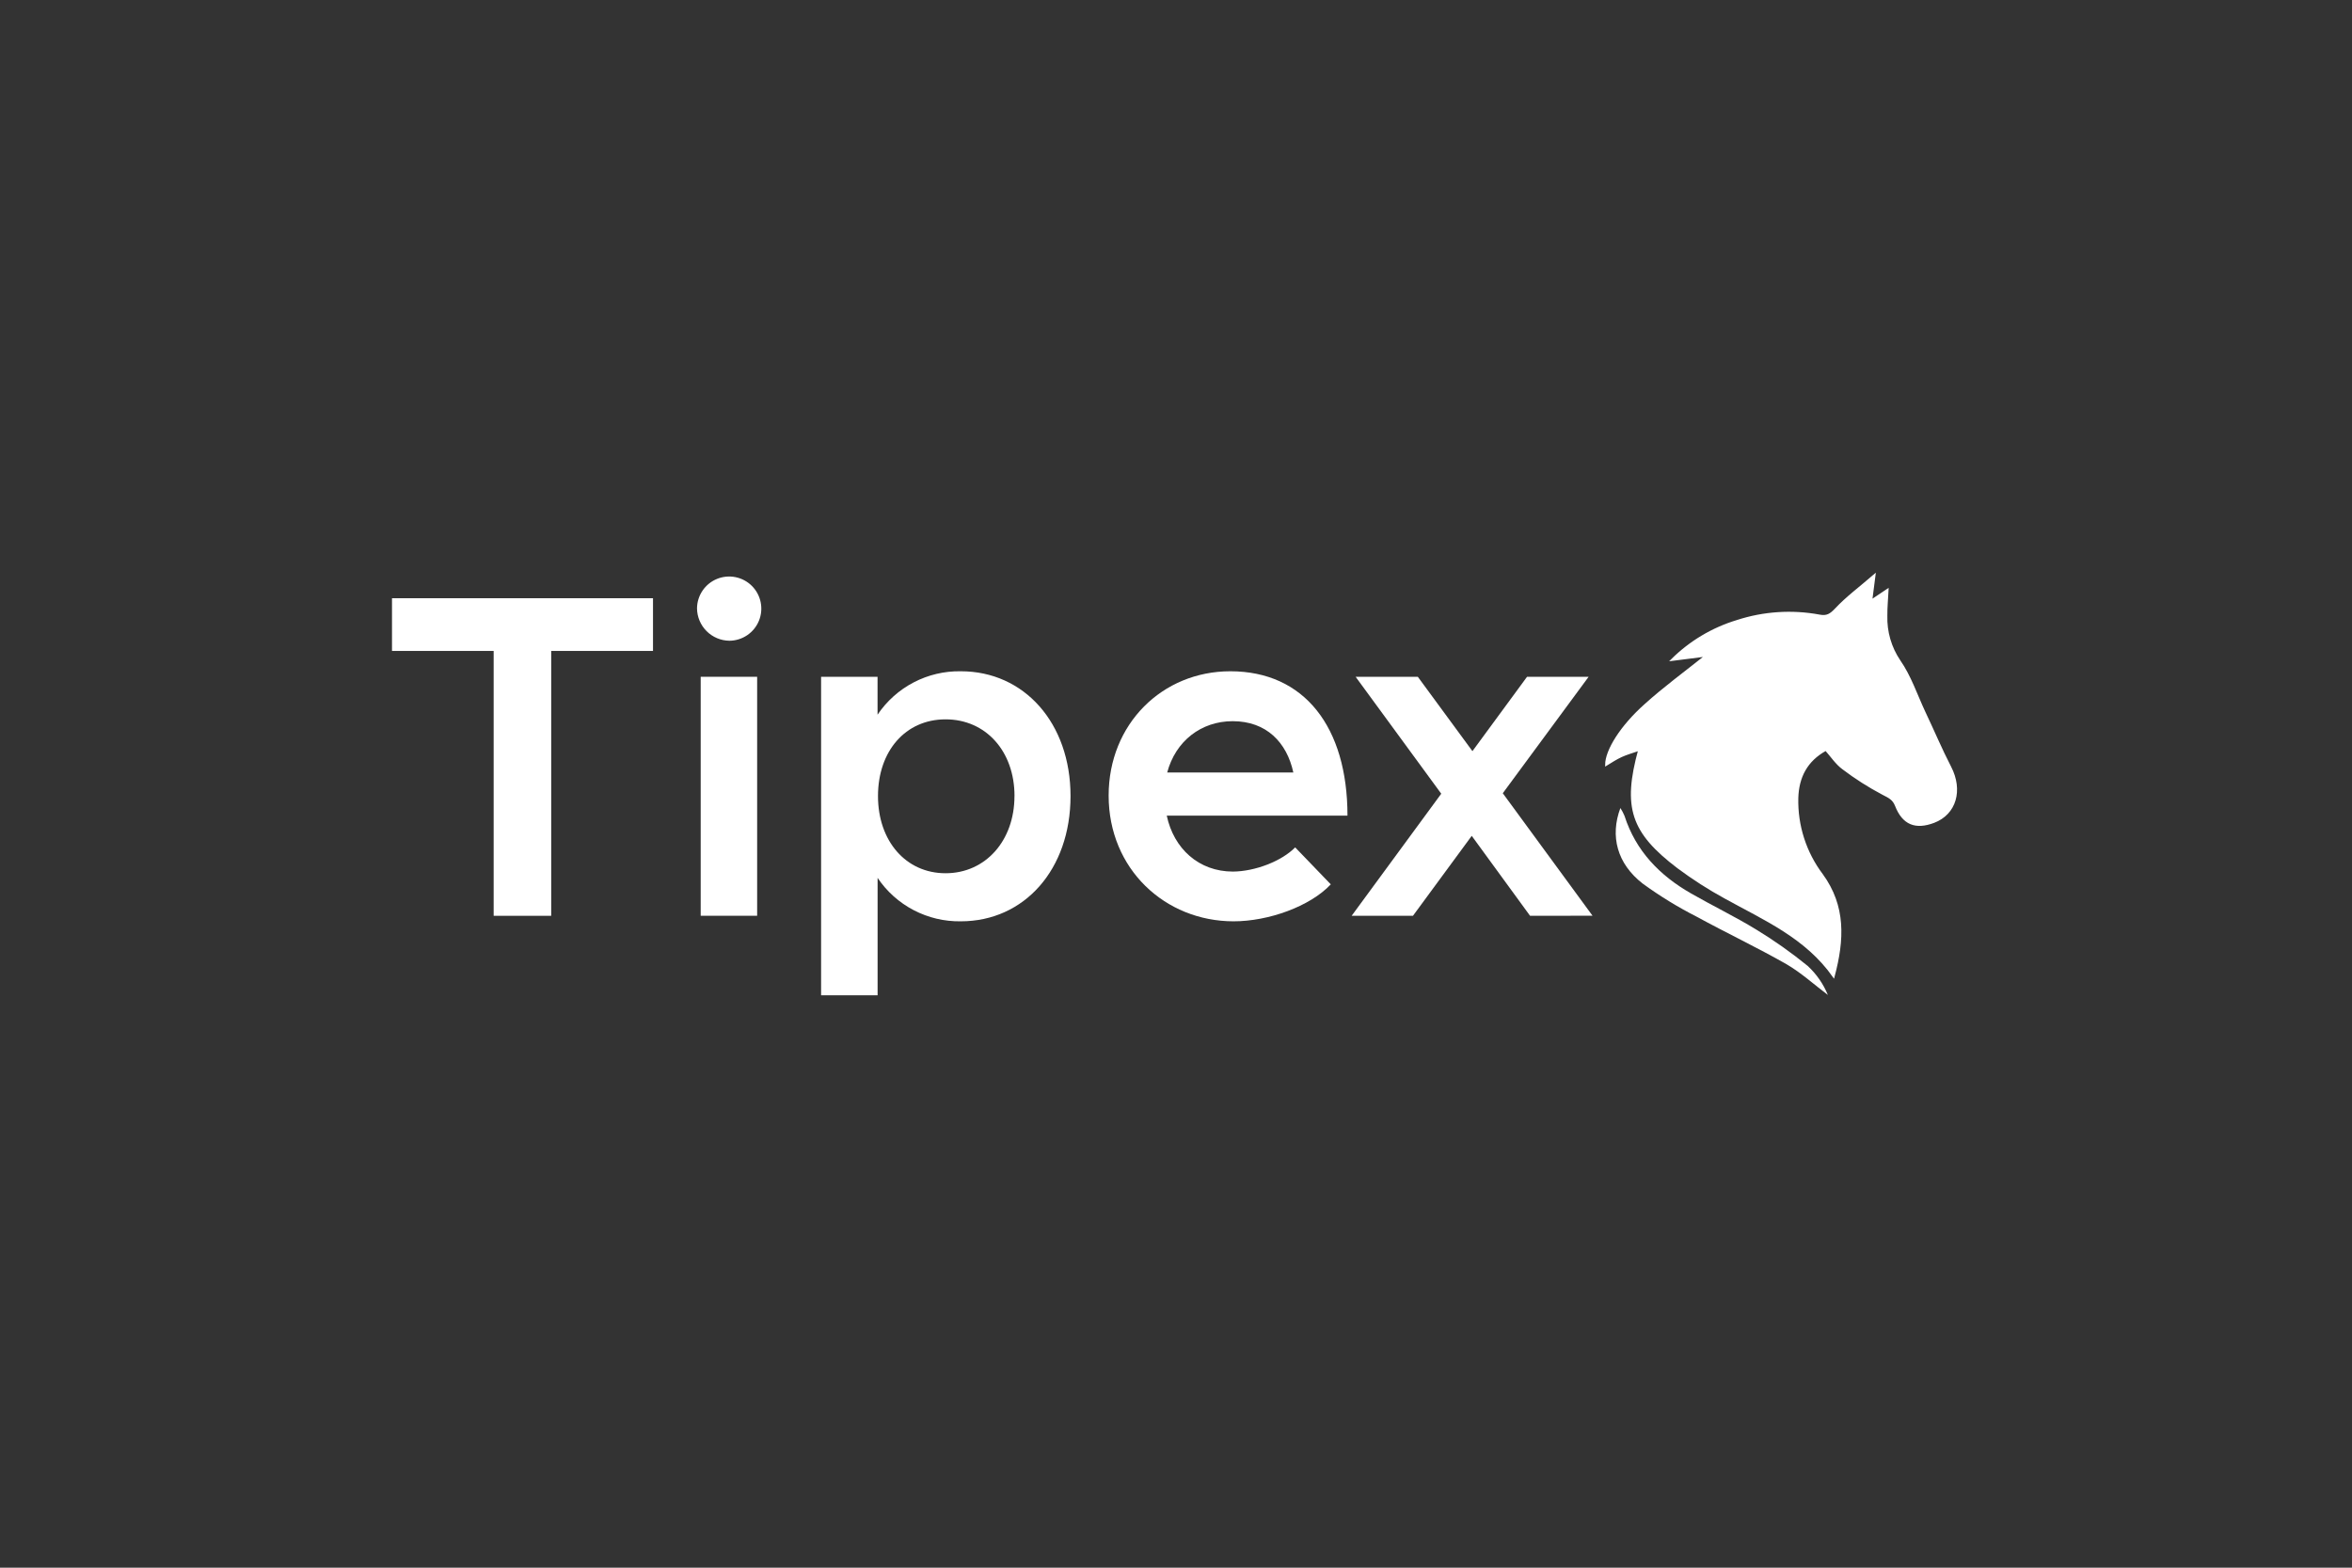
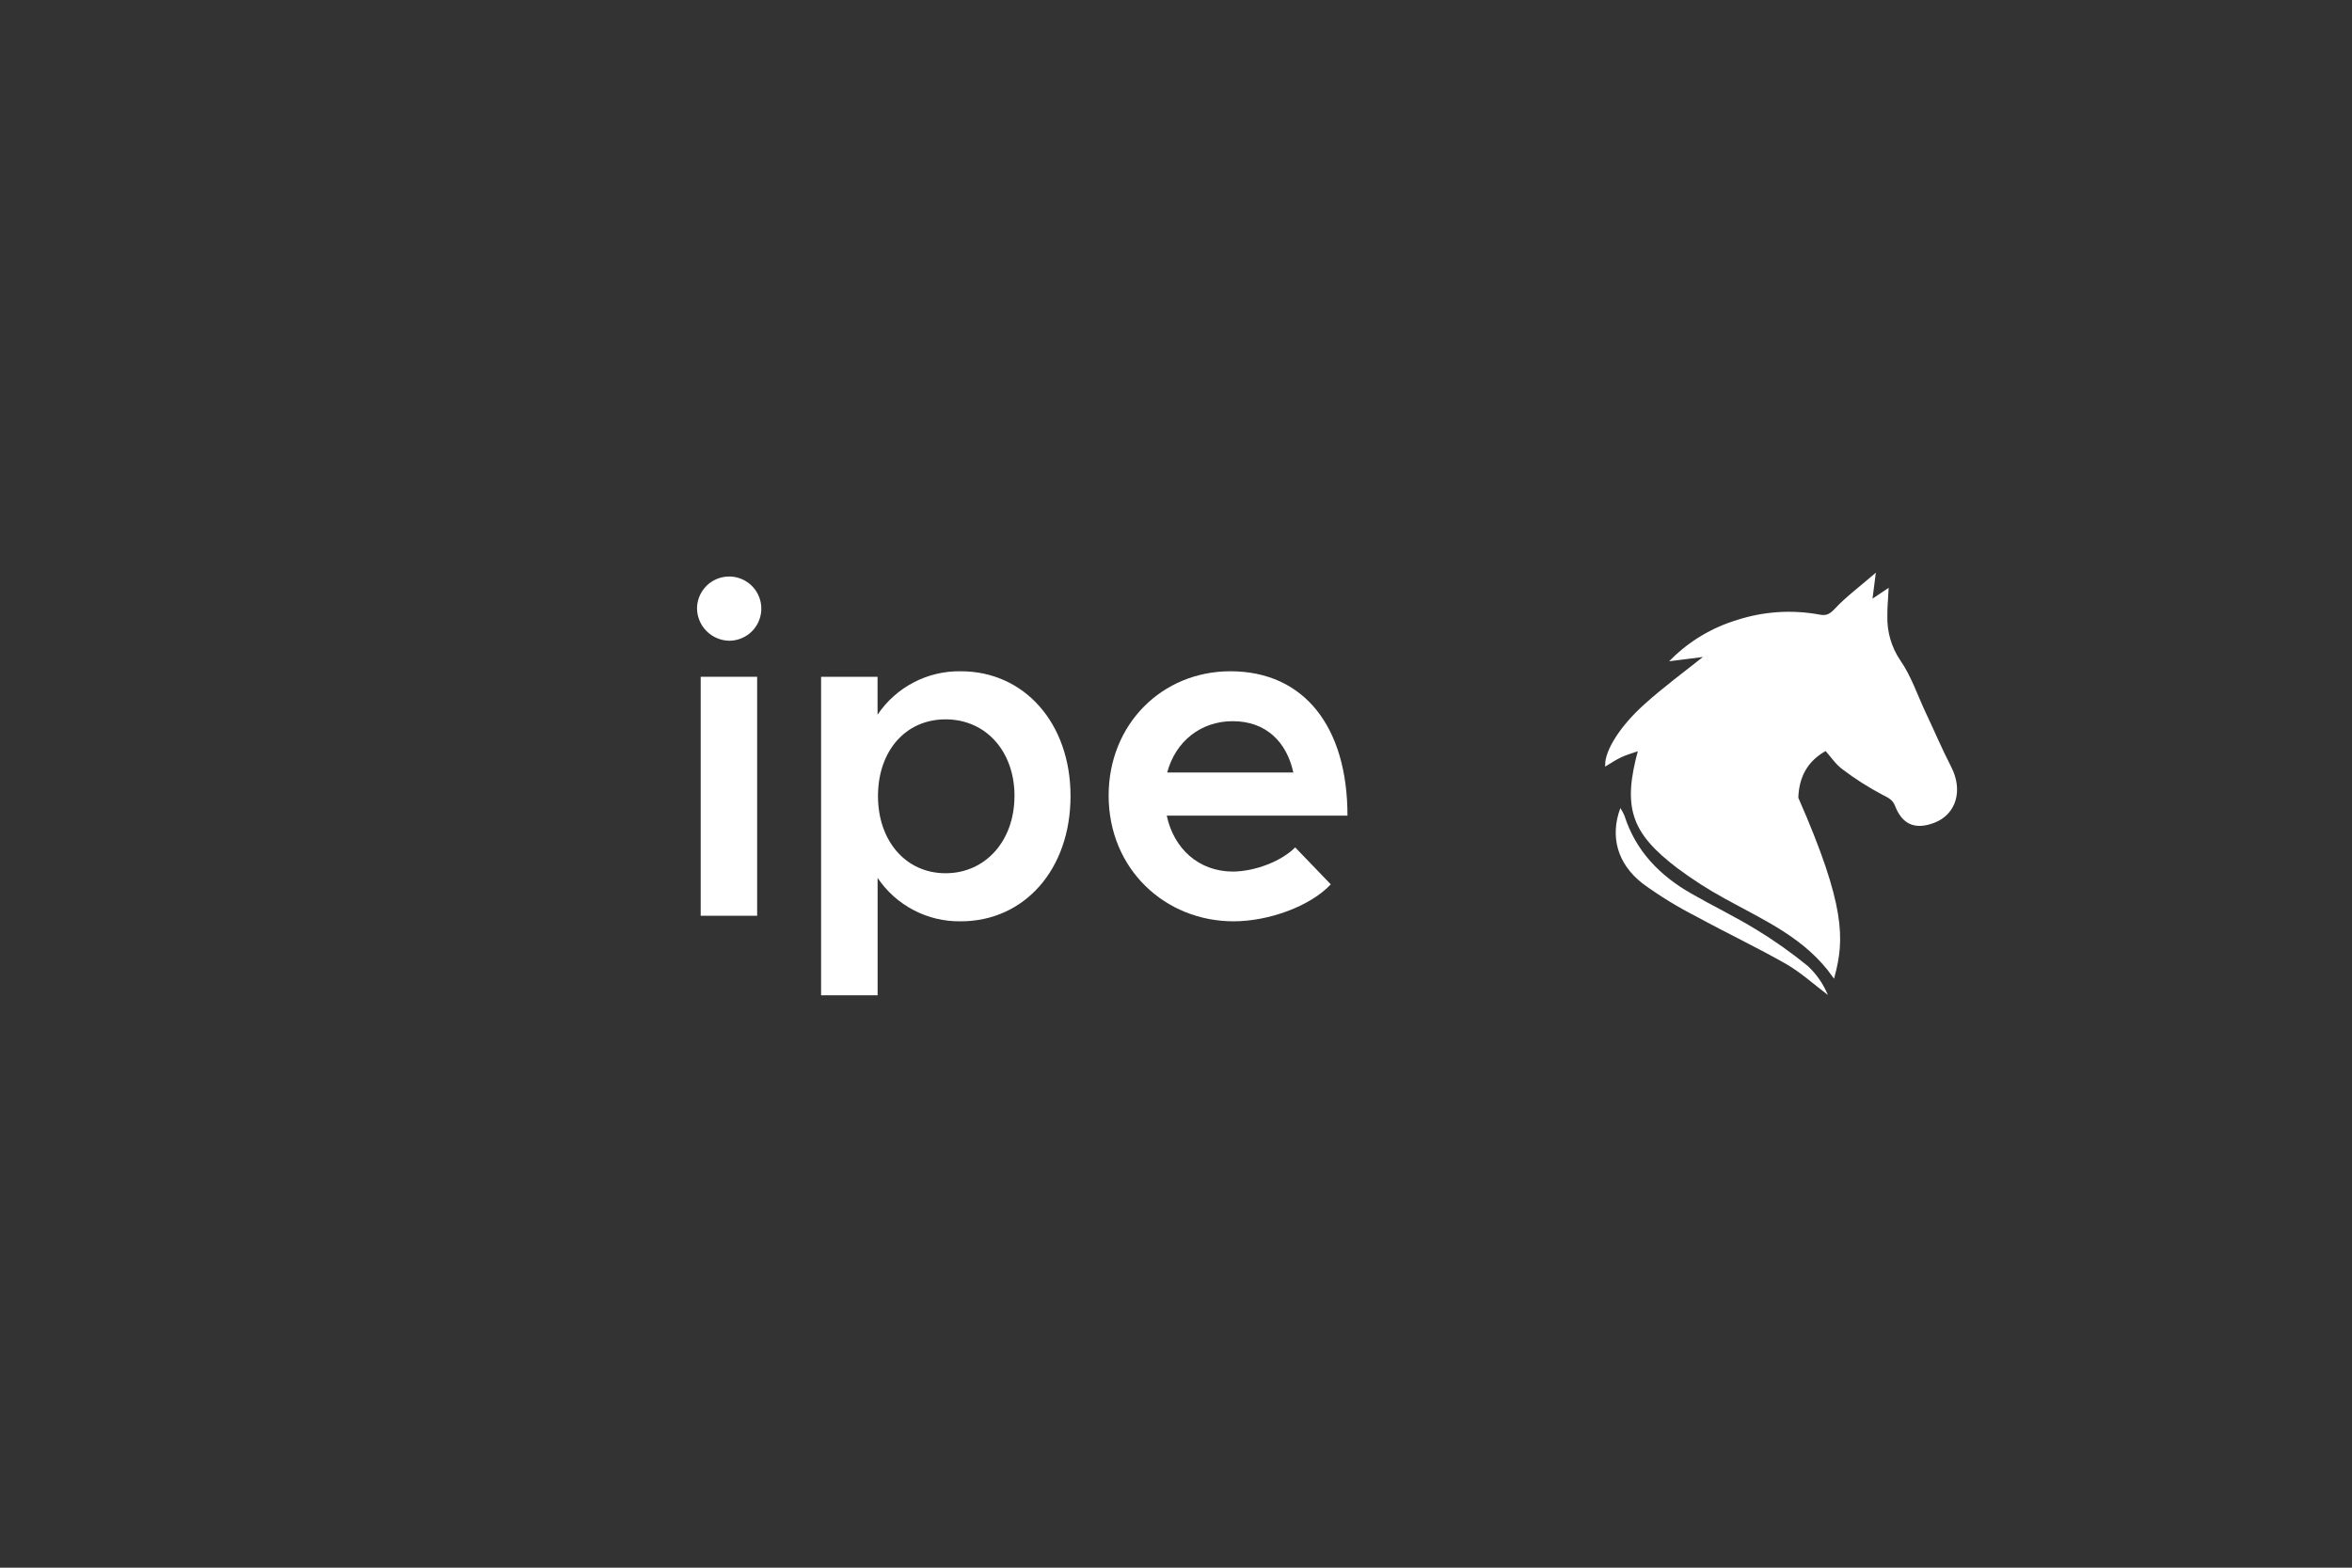
<svg xmlns="http://www.w3.org/2000/svg" width="1200" height="800" viewBox="0 0 1200 800" fill="none">
  <rect x="0" y="0" width="1200" height="800" fill="#333333" stroke="none" />
-   <path d="M251.866 332.173H200V305.274H333.162V332.173H281.229V467.34H251.866V332.173Z" fill="white" />
  <path d="M355.621 310.475C355.643 307.244 356.621 304.091 358.432 301.414C360.243 298.737 362.805 296.654 365.798 295.427C368.79 294.201 372.079 293.886 375.25 294.522C378.422 295.158 381.334 296.716 383.621 299.001C385.908 301.285 387.468 304.195 388.104 307.363C388.741 310.531 388.426 313.816 387.198 316.805C385.97 319.795 383.885 322.355 381.205 324.164C378.525 325.973 375.369 326.949 372.135 326.972C367.771 326.92 363.601 325.165 360.516 322.082C357.43 319 355.673 314.834 355.621 310.475Z" fill="white" />
  <path d="M386.3 345.366H357.496V467.318H386.3V345.366Z" fill="white" />
  <path d="M546.188 406.242C546.188 443.745 522.568 470.153 490.211 470.153C481.844 470.288 473.578 468.331 466.162 464.459C458.747 460.588 452.419 454.925 447.753 447.986V507.902H418.926V345.366H447.73V364.72C452.392 357.777 458.718 352.111 466.135 348.239C473.551 344.367 481.822 342.412 490.188 342.553C522.546 342.531 546.188 368.962 546.188 406.242ZM517.607 406.242C517.607 383.36 502.97 367.087 482.434 367.087C461.898 367.087 447.954 383.36 447.954 406.242C447.954 429.123 462.121 445.62 482.434 445.62C502.747 445.62 517.585 429.101 517.585 406.242H517.607Z" fill="white" />
  <path d="M660.806 432.427L678.974 451.29C668.359 462.608 647.108 470.153 629.387 470.153C594.46 470.153 565.633 443.499 565.633 405.996C565.633 369.431 593.029 342.553 627.733 342.553C665.521 342.553 687.488 371.082 687.488 416.22H595.286C598.817 432.985 611.577 444.771 629.052 444.771C640.381 444.682 653.834 439.481 660.806 432.427ZM595.622 394.209H659.867C656.538 378.873 646.147 368.024 628.918 368.024C612.761 368.024 599.756 378.248 595.51 394.209H595.622Z" fill="white" />
-   <path d="M780.648 467.34L750.883 426.533L720.894 467.34H689.609L735.33 405.036L691.643 345.366H723.375L751.241 383.316L779.107 345.366H810.526L766.727 404.791L812.514 467.296L780.648 467.34Z" fill="white" />
-   <path d="M870.548 334.539L852.983 336.772C862.282 327.531 873.707 320.709 886.257 316.904C899.824 312.479 914.284 311.527 928.313 314.136C932.112 314.873 933.966 313.667 936.648 310.832C942.212 304.894 948.849 299.983 956.402 293.465C955.71 298.934 955.263 302.394 954.726 306.524L963.061 300.943C962.816 305.832 962.391 309.984 962.436 314.136C962.177 322.365 964.523 330.465 969.14 337.285C974.615 345.165 977.743 354.653 981.855 363.448C986.324 372.801 990.279 382.311 995.017 391.464C1001.09 403.183 997.698 415.238 986.637 419.435C977.274 422.962 970.994 420.439 967.33 411.086C966.034 407.76 963.888 406.777 960.872 405.237C953.645 401.439 946.746 397.048 940.246 392.111C936.916 389.655 934.525 385.95 931.553 382.624C921.654 388.048 917.341 396.509 917.006 407.179C916.65 421.3 921.093 435.125 929.609 446.401C941.274 462.452 940.536 479.484 935.531 498.28C921.385 478.189 900.089 469.126 880.201 458.098C871.844 453.533 863.815 448.386 856.179 442.695C832.447 424.681 828.291 411.956 836.335 382.601C832.894 383.807 829.944 384.61 827.218 385.861C824.492 387.111 822.078 388.718 819.441 390.325C819.441 383.003 827.017 370.703 839.553 359.564C849.006 351.036 859.218 343.558 870.548 334.539Z" fill="white" stroke="white" stroke-miterlimit="10" />
+   <path d="M870.548 334.539L852.983 336.772C862.282 327.531 873.707 320.709 886.257 316.904C899.824 312.479 914.284 311.527 928.313 314.136C932.112 314.873 933.966 313.667 936.648 310.832C942.212 304.894 948.849 299.983 956.402 293.465C955.71 298.934 955.263 302.394 954.726 306.524L963.061 300.943C962.816 305.832 962.391 309.984 962.436 314.136C962.177 322.365 964.523 330.465 969.14 337.285C974.615 345.165 977.743 354.653 981.855 363.448C986.324 372.801 990.279 382.311 995.017 391.464C1001.09 403.183 997.698 415.238 986.637 419.435C977.274 422.962 970.994 420.439 967.33 411.086C966.034 407.76 963.888 406.777 960.872 405.237C953.645 401.439 946.746 397.048 940.246 392.111C936.916 389.655 934.525 385.95 931.553 382.624C921.654 388.048 917.341 396.509 917.006 407.179C941.274 462.452 940.536 479.484 935.531 498.28C921.385 478.189 900.089 469.126 880.201 458.098C871.844 453.533 863.815 448.386 856.179 442.695C832.447 424.681 828.291 411.956 836.335 382.601C832.894 383.807 829.944 384.61 827.218 385.861C824.492 387.111 822.078 388.718 819.441 390.325C819.441 383.003 827.017 370.703 839.553 359.564C849.006 351.036 859.218 343.558 870.548 334.539Z" fill="white" stroke="white" stroke-miterlimit="10" />
  <path d="M826.727 412.336C827.542 413.604 828.246 414.941 828.827 416.332C834.57 434.19 846.704 446.714 862.682 455.866C873.676 462.184 885.14 467.697 895.956 474.305C905.154 479.902 913.956 486.122 922.302 492.923C926.763 497.054 930.269 502.104 932.581 507.723C925.609 502.477 919.174 496.561 911.576 492.097C896.514 483.502 880.827 476.091 865.632 467.787C856.03 462.897 846.832 457.254 838.123 450.91C825.028 440.753 821.364 426.69 826.727 412.336Z" fill="white" />
</svg>